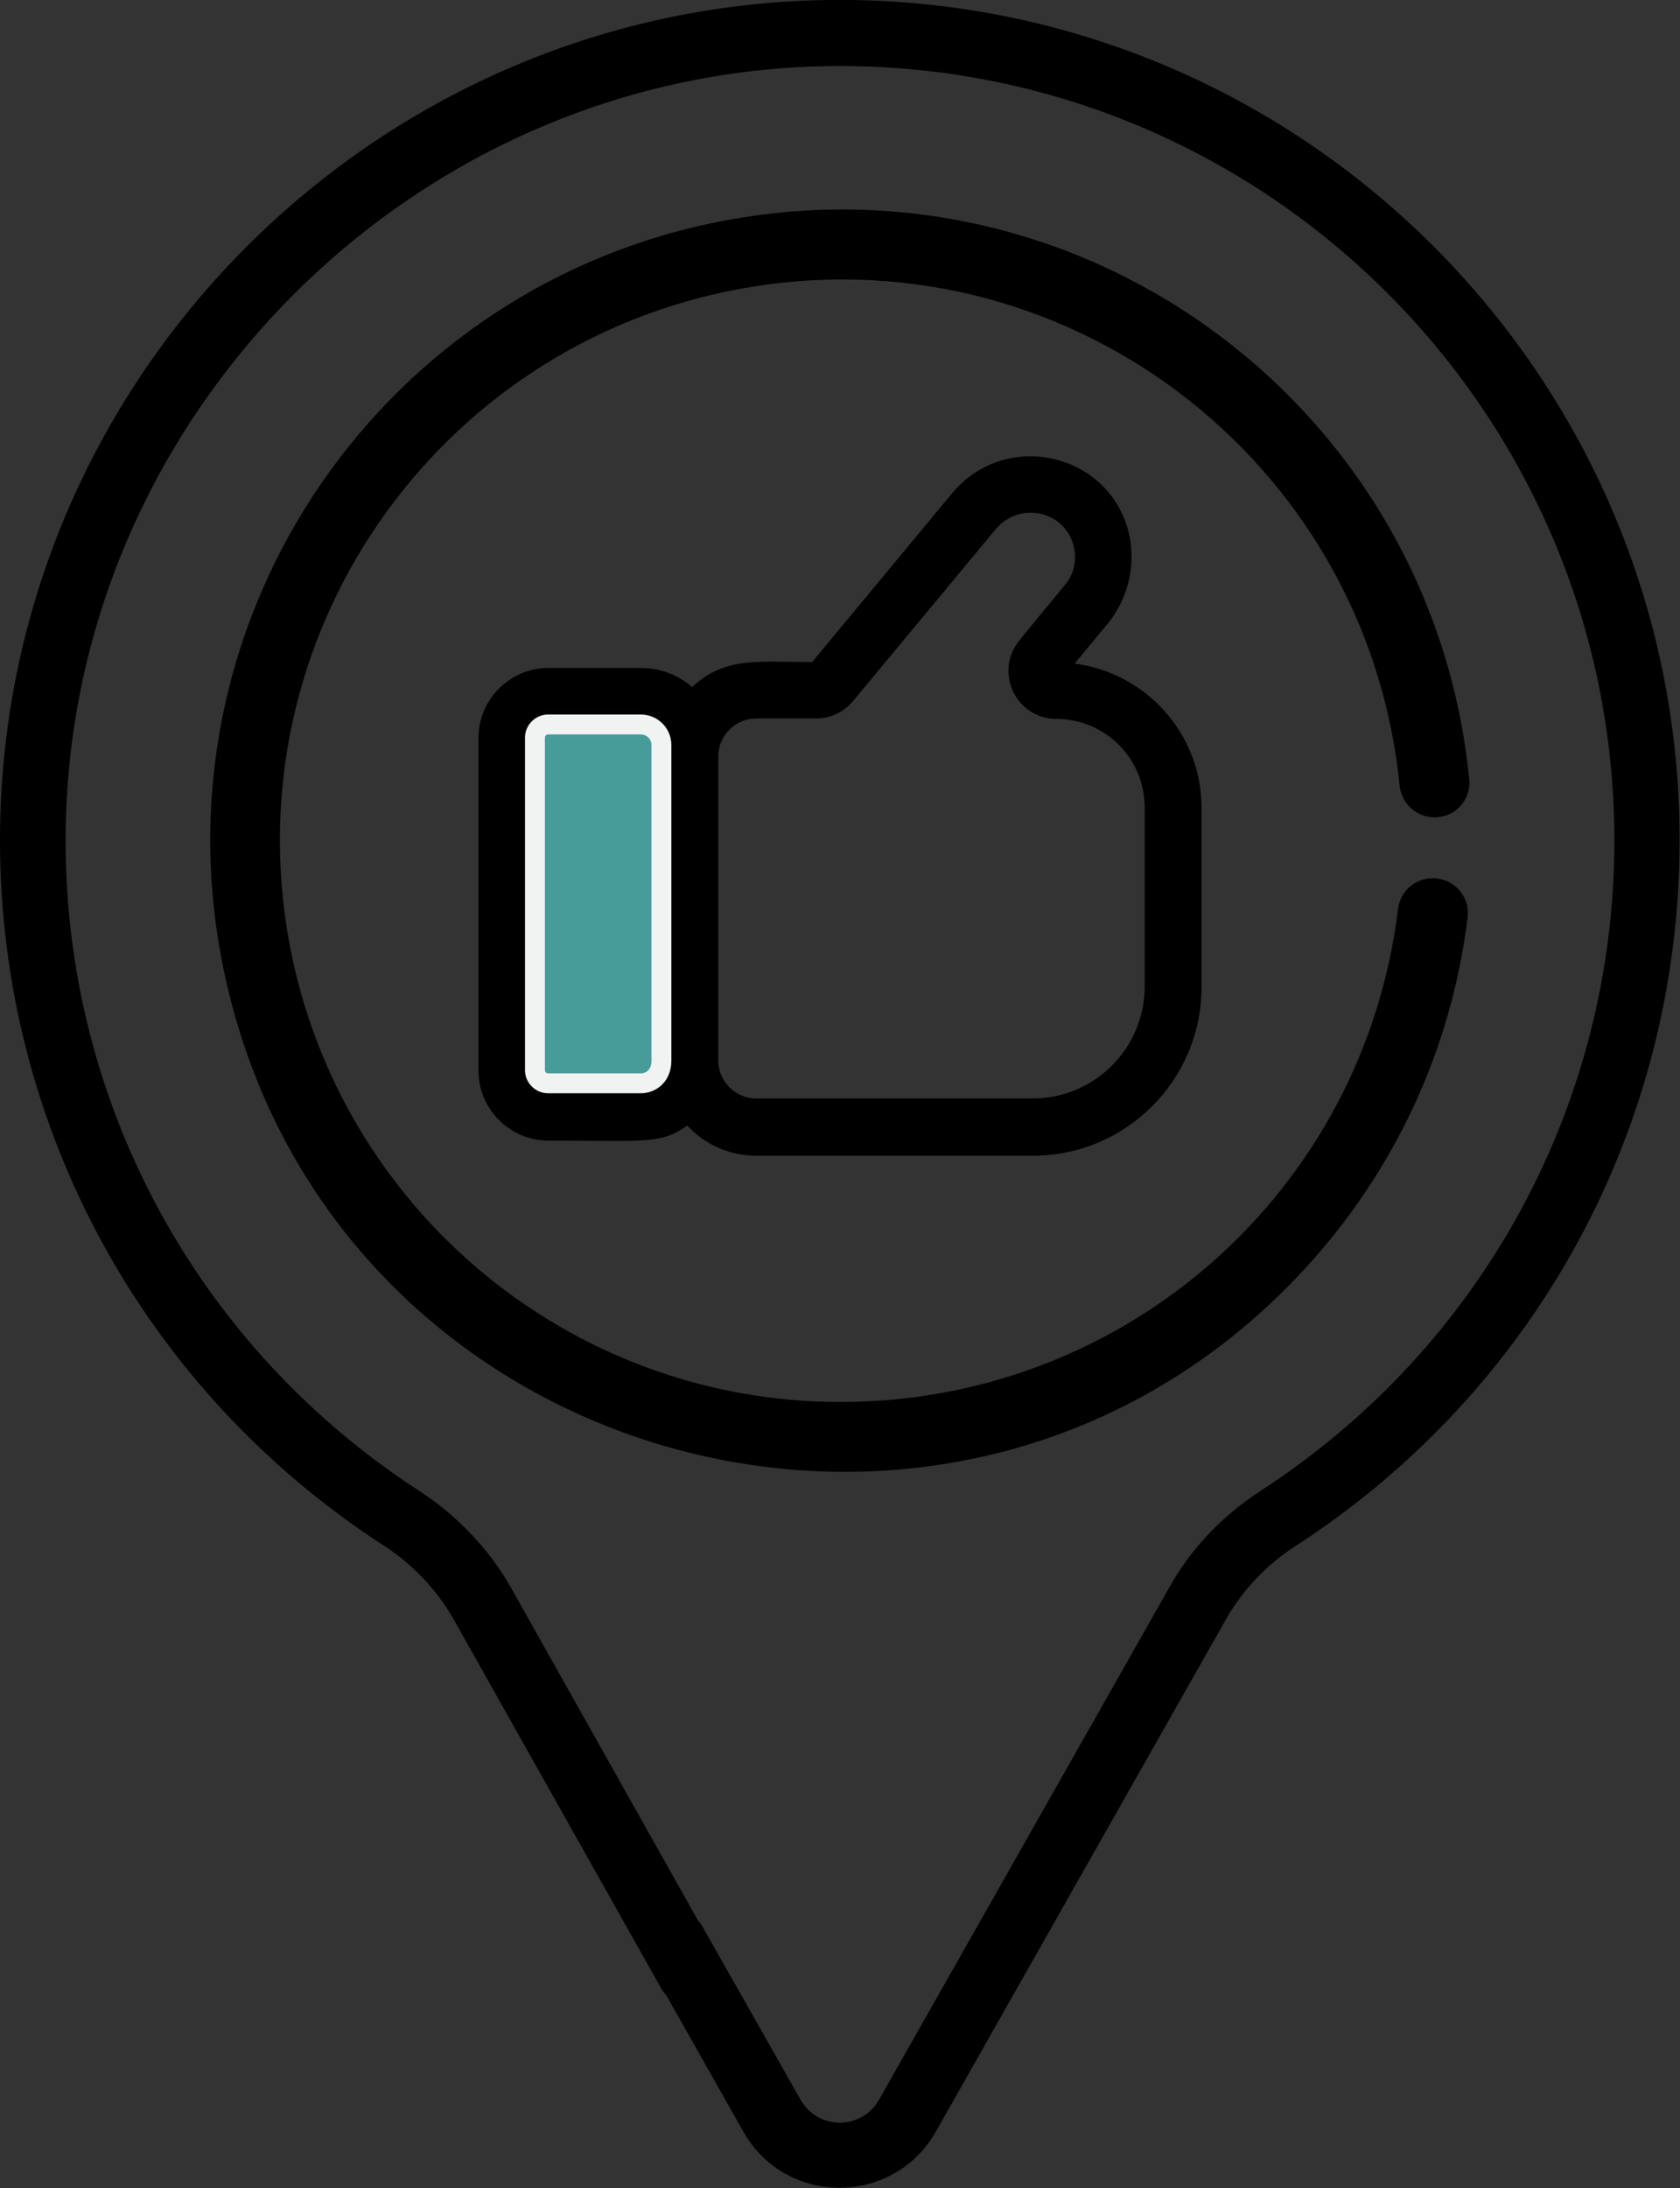
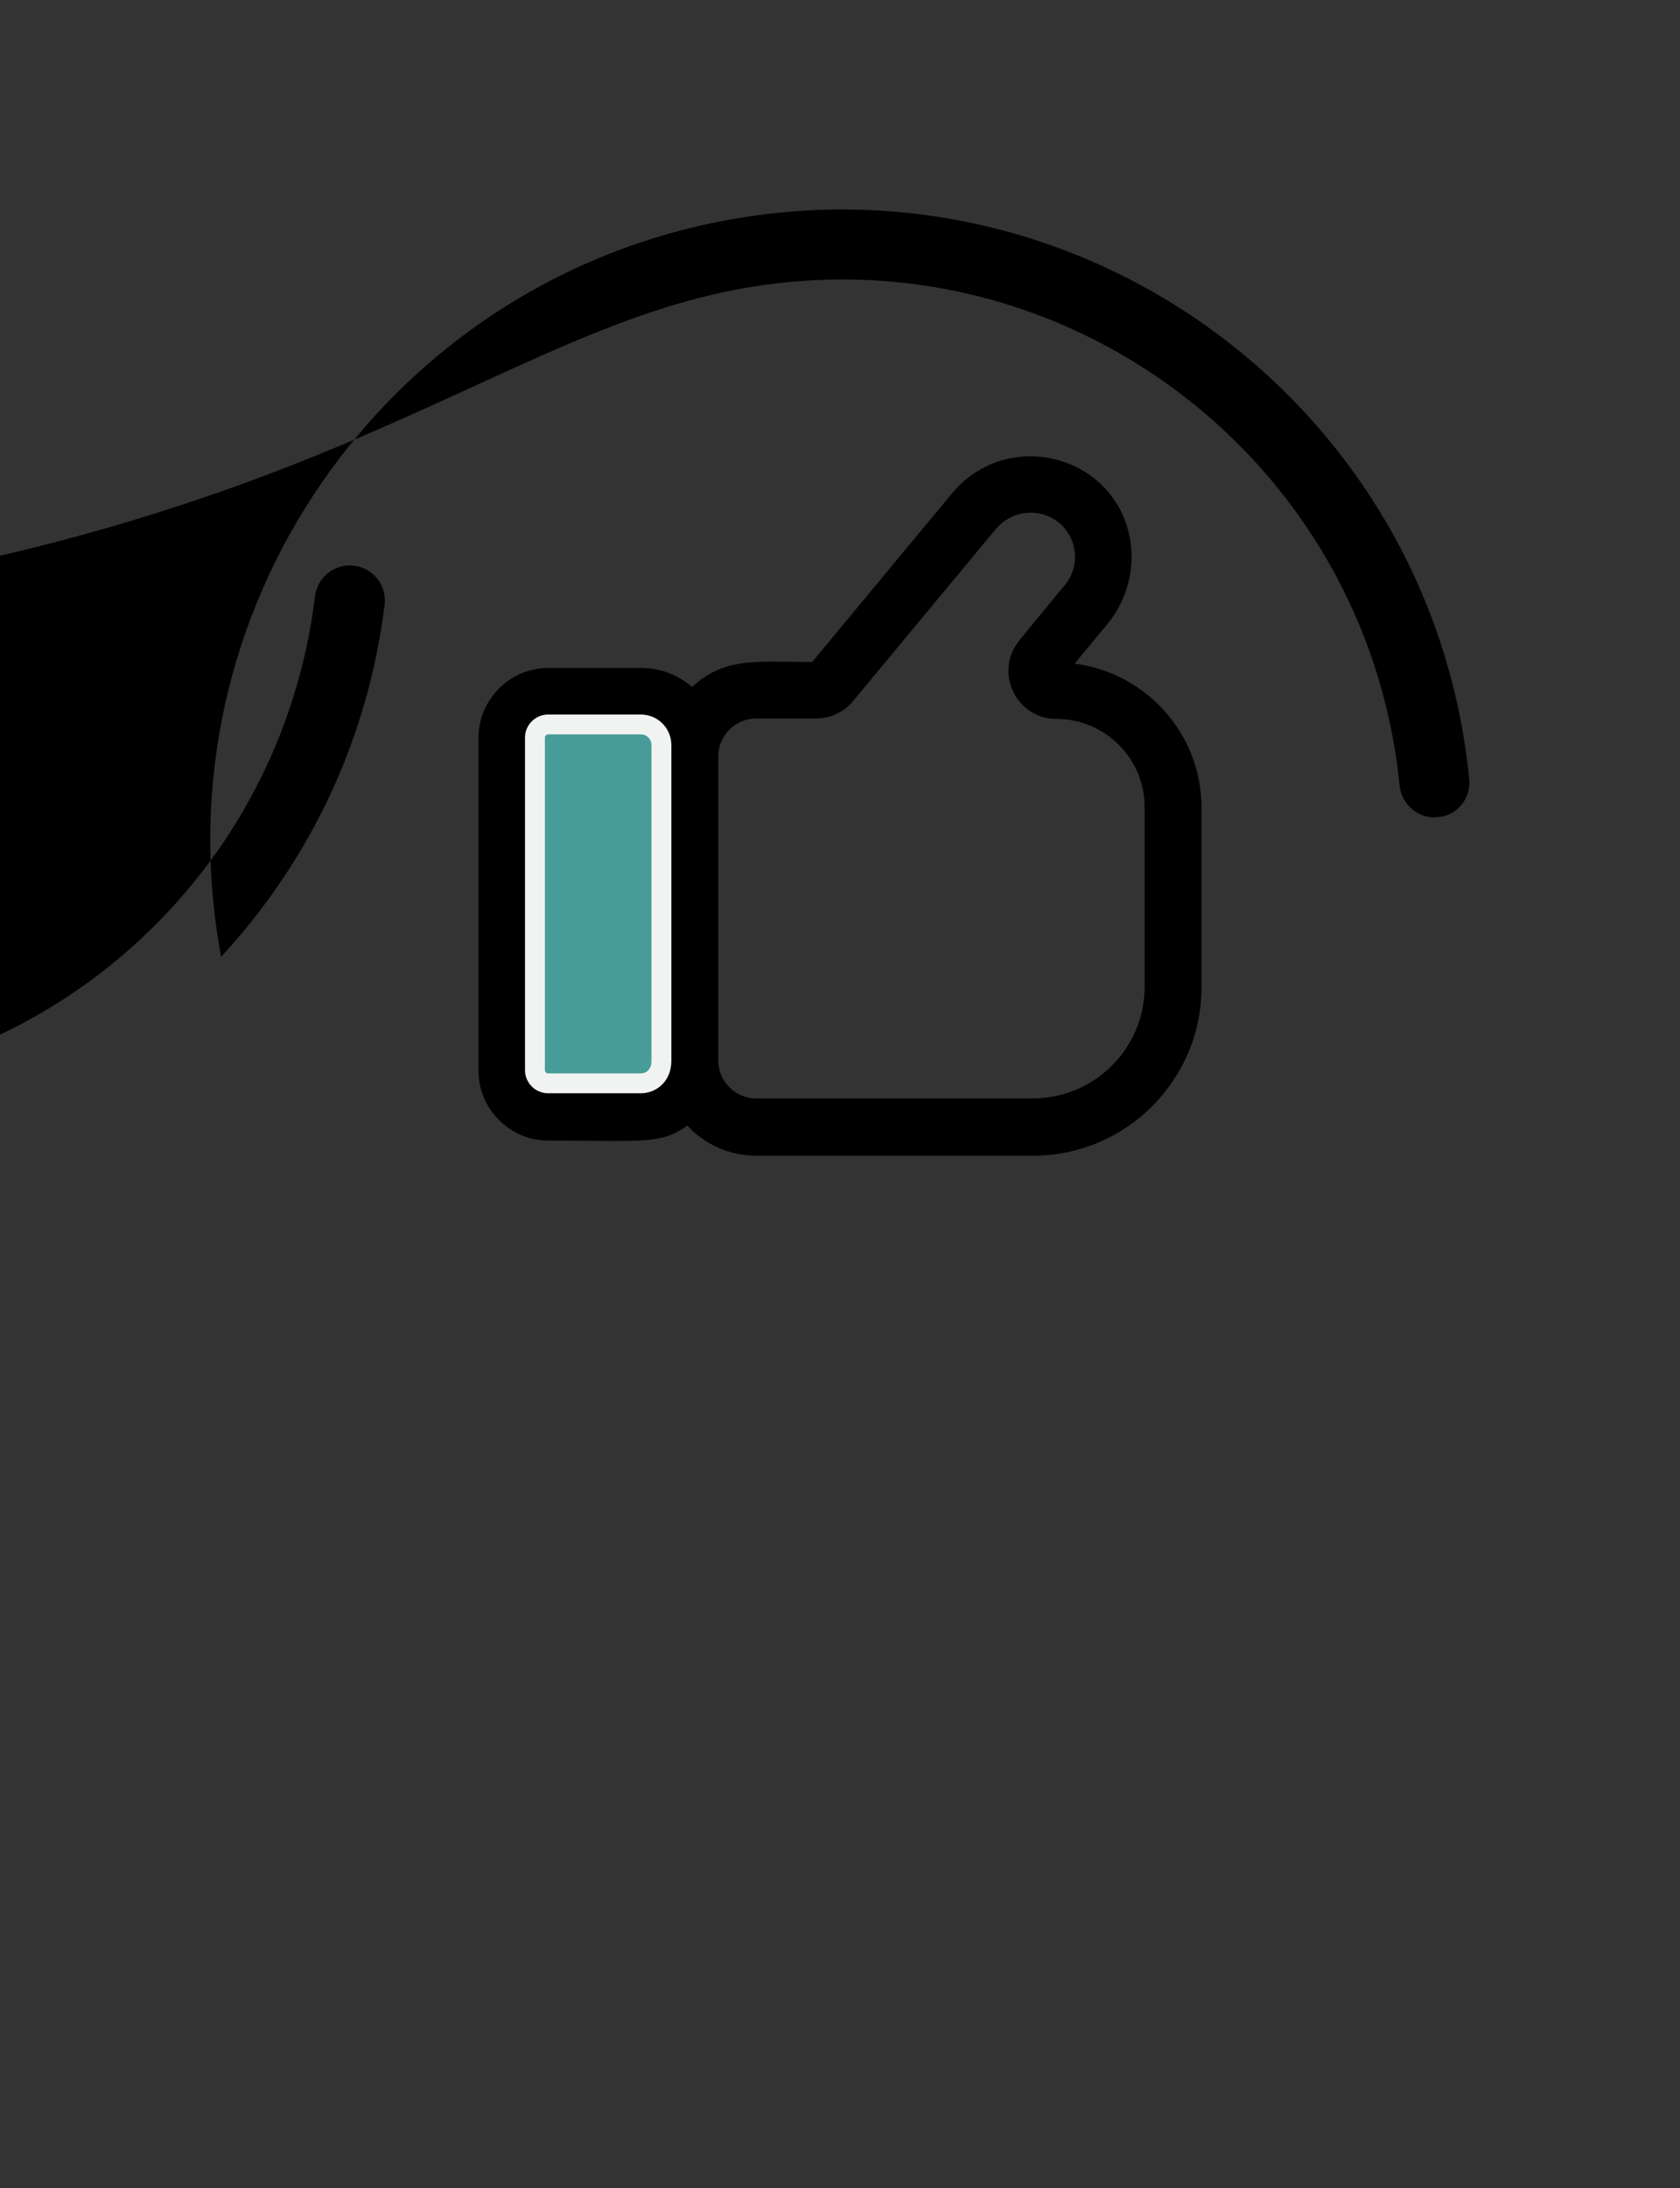
<svg xmlns="http://www.w3.org/2000/svg" version="1.1" id="Layer_1" x="0px" y="0px" viewBox="0 0 42.24 55" style="enable-background:new 0 0 42.24 55;" xml:space="preserve">
  <rect x="0" y="0" width="42.24" height="55" fill="#333333" stroke="none" />
  <style type="text/css">
	.st0{fill:#479C99;stroke:#F1F2F2;stroke-width:0.5;stroke-miterlimit:10;}
</style>
  <g>
    <path d="M28.43,13.66c-0.3-2.21-3.09-2.97-4.51-1.24l-3.5,4.22c-1.38,0-2.19-0.14-3.02,0.63c-0.34-0.3-0.79-0.48-1.28-0.48h-2.33   c-0.97,0-1.76,0.79-1.76,1.76v8.36c0,0.97,0.79,1.76,1.76,1.76c2.43,0,2.83,0.1,3.49-0.38c0.43,0.47,1.05,0.76,1.74,0.76h6.95   c2.34,0,4.24-1.9,4.24-4.24v-4.51c0-1.86-1.4-3.39-3.19-3.62l0.86-1.04C28.32,15.08,28.52,14.36,28.43,13.66L28.43,13.66z    M26.77,14.71c0,0-1.15,1.39-1.15,1.4c-0.63,0.79-0.07,1.96,0.94,1.96c1.22,0,2.22,0.99,2.22,2.22v4.51c0,1.55-1.26,2.81-2.82,2.81   h-6.95c-0.52,0-0.95-0.43-0.95-0.95v-7.65c0-0.52,0.43-0.95,0.95-0.95h1.51c0.36,0,0.7-0.16,0.93-0.44l3.57-4.3   c0.64-0.78,1.86-0.45,2,0.53C27.06,14.16,26.97,14.48,26.77,14.71L26.77,14.71z M26.77,14.71" />
-     <path d="M20.82,0C9.34,0.16,0,9.59,0,21.12c0,7.19,3.61,13.82,9.65,17.73c0.73,0.47,1.34,1.12,1.76,1.86l5.22,9.28   c0.03,0.06,0.08,0.11,0.12,0.16l1.94,3.43c1.06,1.88,3.77,1.88,4.84,0l7.29-12.87c0.42-0.74,1.03-1.39,1.77-1.86   c6.04-3.92,9.64-10.54,9.64-17.73C42.24,9.38,32.61-0.16,20.82,0z M31.7,37.47c-0.96,0.62-1.76,1.46-2.3,2.43L22.1,52.78   c-0.43,0.76-1.53,0.77-1.97,0l-2.46-4.34c-0.03-0.06-0.07-0.11-0.11-0.15l-4.71-8.38c-0.55-0.97-1.35-1.81-2.3-2.43   c-5.57-3.61-8.9-9.72-8.9-16.35c0-10.66,8.81-19.47,19.47-19.47c10.74,0,19.47,8.73,19.47,19.47   C40.59,27.75,37.26,33.86,31.7,37.47z" />
-     <path d="M36.94,19.58c-0.92-9.27-9.56-15.75-18.7-14.04c-8.56,1.6-14.3,9.84-12.68,18.51c2.41,12.86,18.45,17.37,27.23,7.86   c2.28-2.47,3.7-5.53,4.11-8.85c0.06-0.48-0.28-0.92-0.77-0.98c-0.48-0.06-0.92,0.28-0.98,0.77c-0.87,7.11-6.87,12.39-14.02,12.39   c-6.78,0-12.6-4.84-13.85-11.51C5.84,16,10.96,8.69,18.56,7.27c8.17-1.53,15.82,4.28,16.63,12.48c0.05,0.48,0.48,0.84,0.96,0.79   C36.64,20.5,36.99,20.07,36.94,19.58L36.94,19.58z M36.94,19.58" />
+     <path d="M36.94,19.58c-0.92-9.27-9.56-15.75-18.7-14.04c-8.56,1.6-14.3,9.84-12.68,18.51c2.28-2.47,3.7-5.53,4.11-8.85c0.06-0.48-0.28-0.92-0.77-0.98c-0.48-0.06-0.92,0.28-0.98,0.77c-0.87,7.11-6.87,12.39-14.02,12.39   c-6.78,0-12.6-4.84-13.85-11.51C5.84,16,10.96,8.69,18.56,7.27c8.17-1.53,15.82,4.28,16.63,12.48c0.05,0.48,0.48,0.84,0.96,0.79   C36.64,20.5,36.99,20.07,36.94,19.58L36.94,19.58z M36.94,19.58" />
    <path class="st0" d="M16.63,26.66c0,0.38-0.26,0.57-0.52,0.57h-2.33c-0.18,0-0.33-0.15-0.33-0.33v-8.36c0-0.18,0.15-0.33,0.33-0.33   h2.33c0.29,0,0.52,0.23,0.52,0.52V26.66z" />
  </g>
</svg>